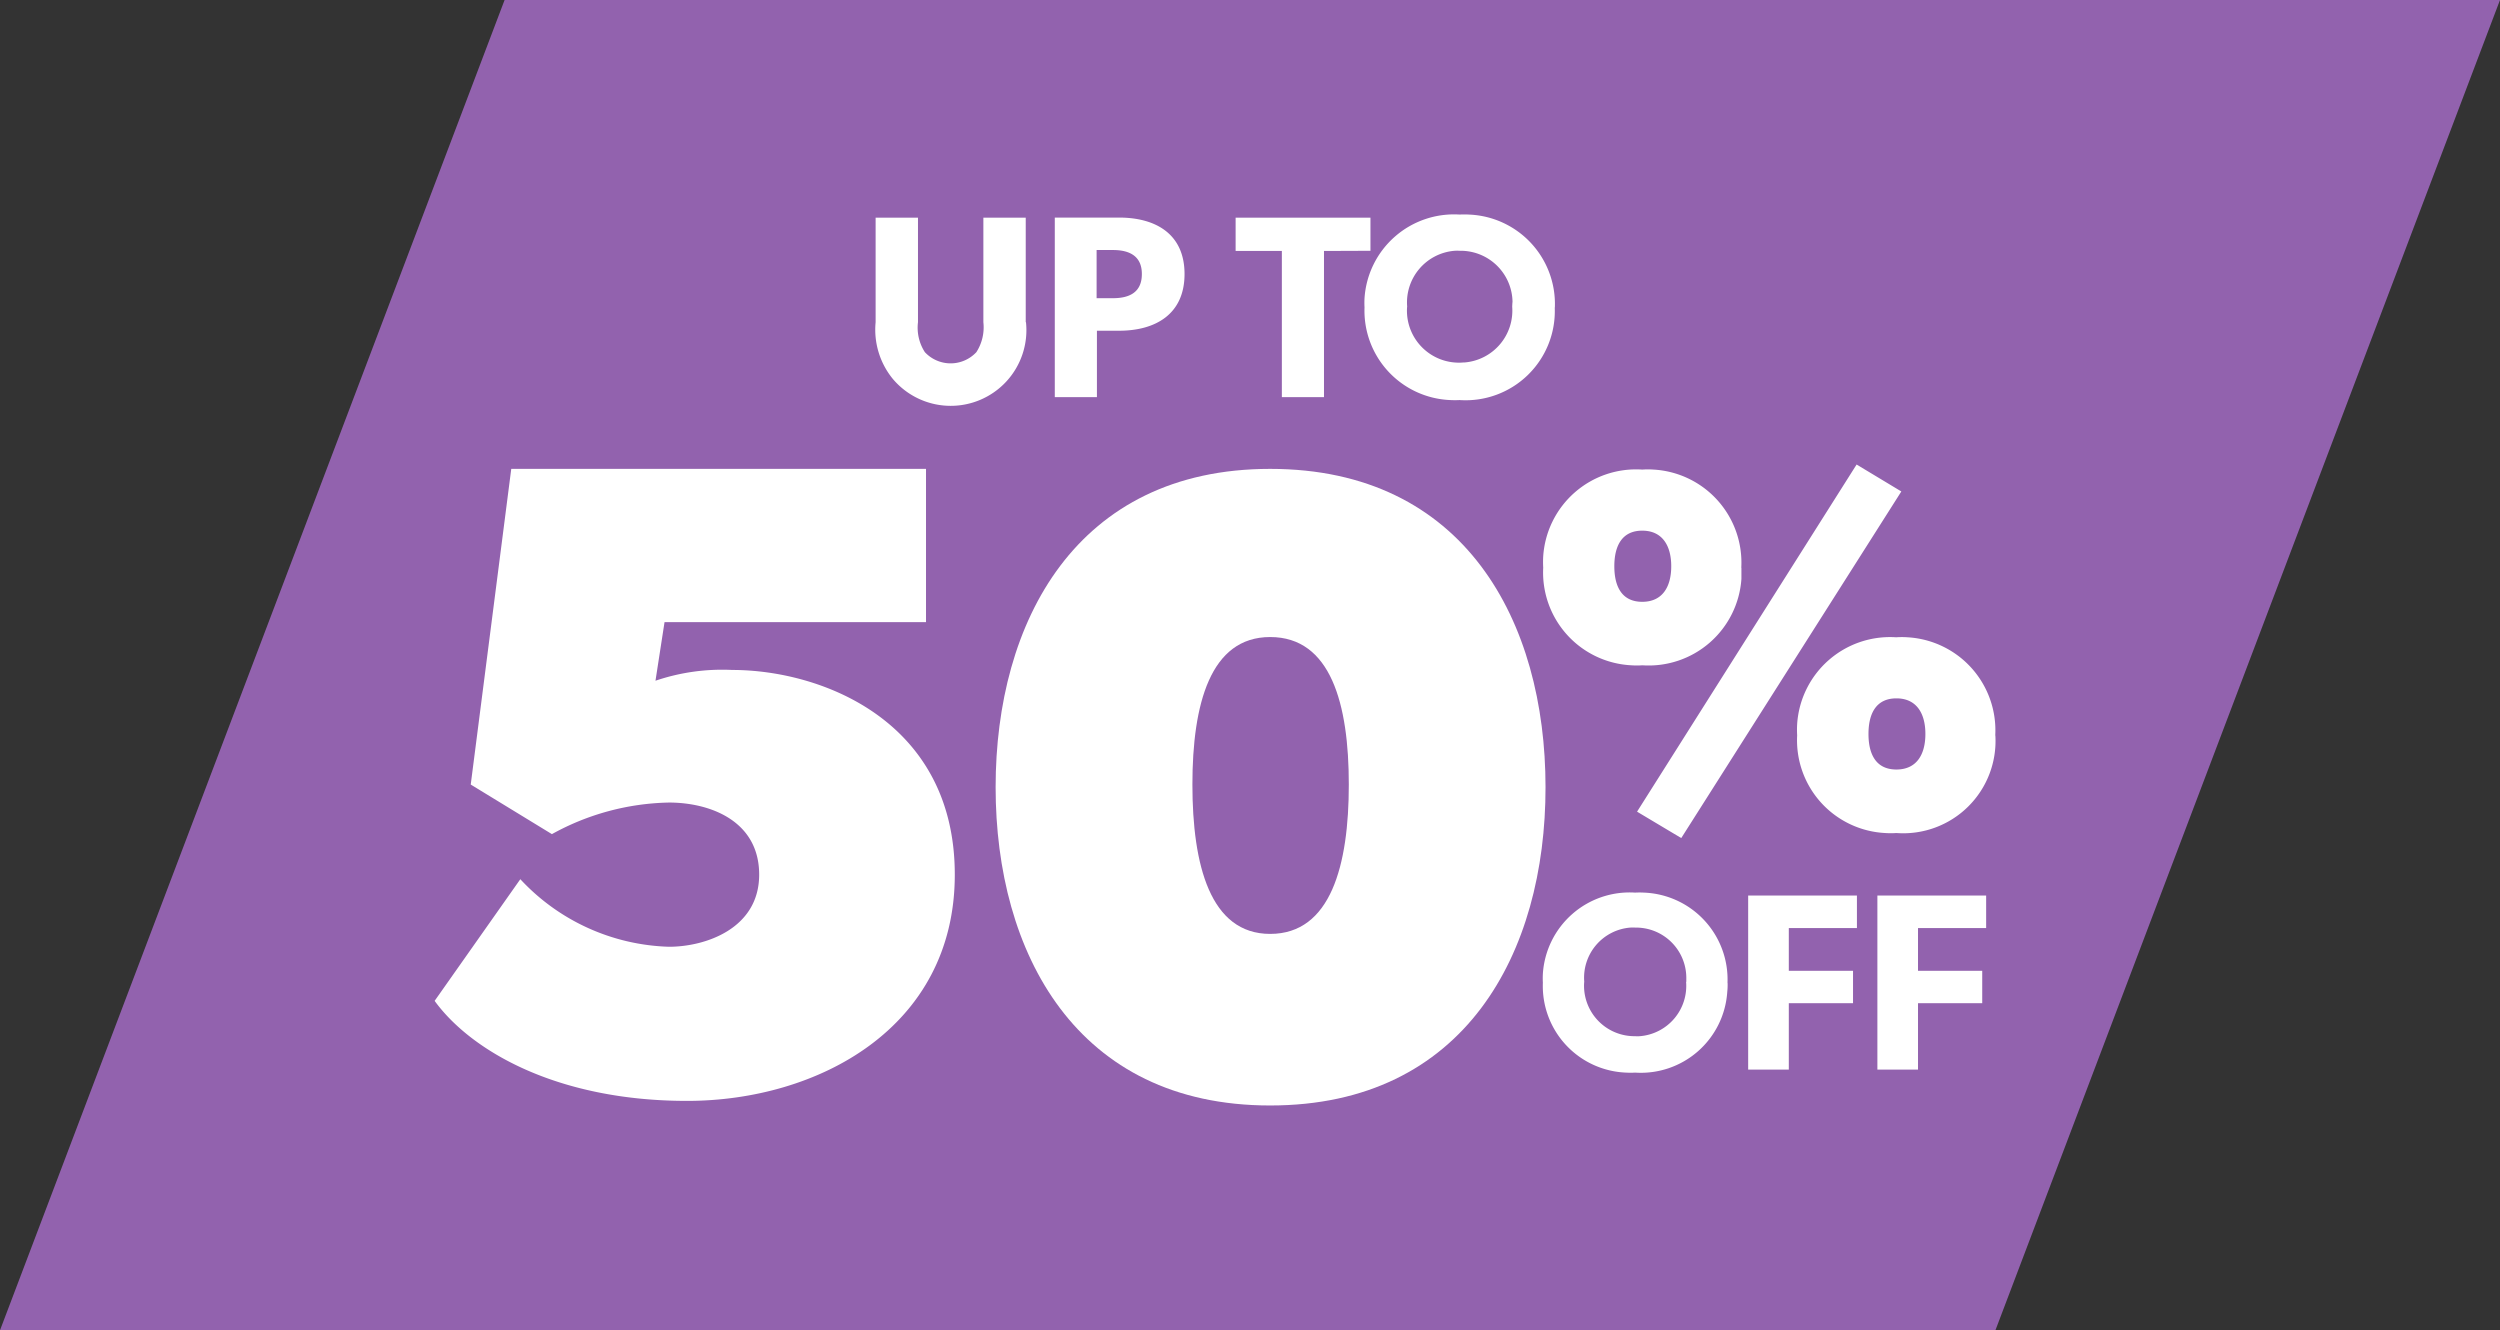
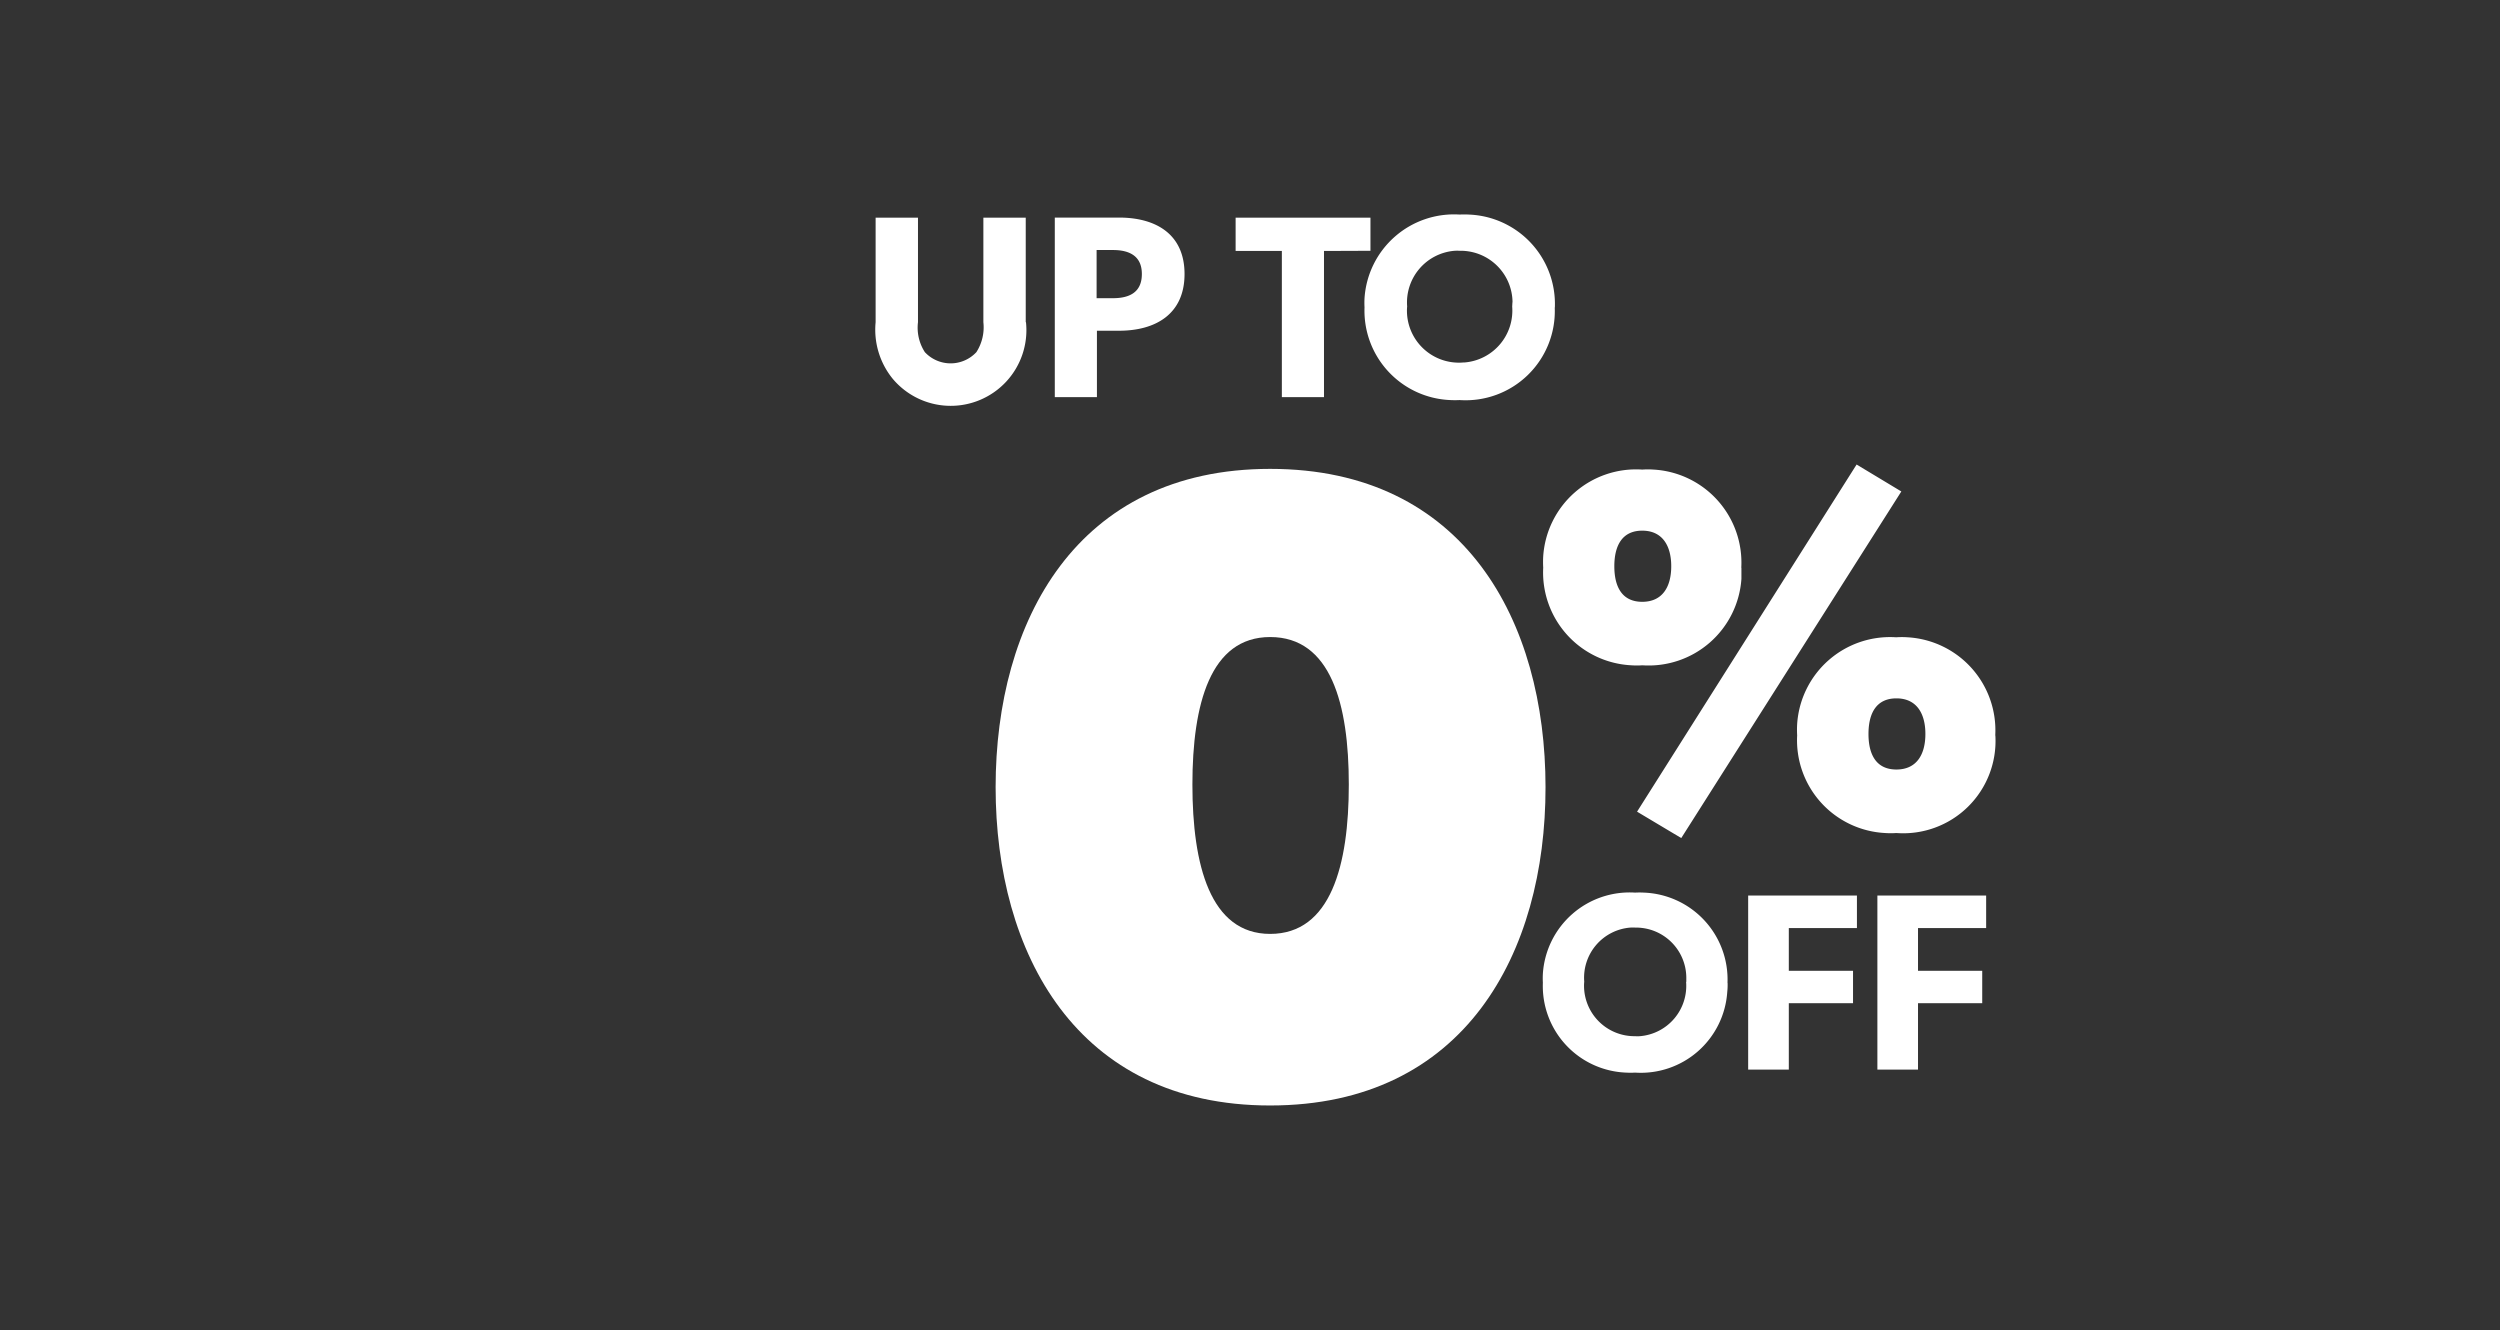
<svg xmlns="http://www.w3.org/2000/svg" width="109" height="58" viewBox="0 0 109 58">
  <rect x="0" y="0" width="109" height="58" fill="#333333" stroke="none" />
  <g id="Layer_1" data-name="Layer 1" transform="translate(0 3)">
-     <path id="Path_25" data-name="Path 25" d="M22-3h87L87,55H0Z" fill="#9262ae" />
    <g id="up_to_50_off" data-name="up to 50% off" transform="translate(-384.95 -184.57)">
      <g id="Group_1857" transform="translate(423.111 190.93)">
        <path id="Path_780" d="M799.427,195.618V191.06h-1.847v4.558a2.007,2.007,0,0,1-.305,1.306,1.535,1.535,0,0,1-2.246,0,1.963,1.963,0,0,1-.3-1.306V191.06h-1.847v4.558a3.393,3.393,0,0,0,.738,2.458,3.3,3.3,0,0,0,5.818-2.458m6.913-2.1c0-1.748-1.259-2.462-2.857-2.462h-2.8v7.829h1.837v-2.895h.963c1.6,0,2.857-.728,2.857-2.472m-1.861,0c0,.8-.545,1.053-1.259,1.053h-.714v-2.1h.714c.7,0,1.259.249,1.259,1.043m9.967-1.01V191.06h-5.879v1.452h2.016v6.372h1.837v-6.372Zm8.04,2.472a3.9,3.9,0,0,0-3.755-4.051,3.685,3.685,0,0,0-.395,0,3.91,3.91,0,0,0-4.149,3.647,3.759,3.759,0,0,0,0,.4,3.9,3.9,0,0,0,3.745,4.041,3.772,3.772,0,0,0,.4,0,3.889,3.889,0,0,0,4.149-4.037m-1.856-.047a2.268,2.268,0,0,1-2.072,2.444c-.07,0-.146.009-.216.009a2.266,2.266,0,0,1-2.3-2.232,1.66,1.66,0,0,1,.009-.216,2.258,2.258,0,0,1,2.068-2.43,1.811,1.811,0,0,1,.226,0,2.263,2.263,0,0,1,2.3,2.227c-.009.061-.009.132-.014.2" transform="translate(-792.866 -190.93)" fill="#fff" />
      </g>
      <g id="Group_1" data-name="Group 1" transform="translate(403.9 201.823)">
        <g id="Group_1858" transform="translate(24.458 0.19)">
          <path id="Path_781" d="M922.577,428.678c0-7.212-3.51-13.878-12.007-13.878-8.459,0-11.969,6.666-11.969,13.878s3.51,13.878,11.969,13.878c8.5,0,12.012-6.665,12.007-13.878M914,428.563c0,3.51-.782,6.512-3.429,6.512-2.613,0-3.39-3-3.39-6.512s.782-6.431,3.39-6.431c2.647,0,3.429,2.92,3.429,6.431" transform="translate(-898.6 -414.8)" fill="#fff" />
        </g>
        <g id="Group_1859" transform="translate(48.319 0)">
          <path id="Path_782" d="M1402.305,423.714a4.062,4.062,0,0,0-3.825-4.281,3.46,3.46,0,0,0-.494,0,4.057,4.057,0,0,0-4.318,3.783,4.266,4.266,0,0,0,0,.493,4.049,4.049,0,0,0,3.839,4.258,3.33,3.33,0,0,0,.484,0,4.025,4.025,0,0,0,4.319-4.253m-4.1-10.639-1.95-1.175-9.572,15.136,1.927,1.151Zm-6.978,3.327a4.062,4.062,0,0,0-3.825-4.281,3.463,3.463,0,0,0-.493,0,4.057,4.057,0,0,0-4.318,3.783,4.293,4.293,0,0,0,0,.493,4.052,4.052,0,0,0,3.839,4.257,3.322,3.322,0,0,0,.484,0,4.055,4.055,0,0,0,4.319-3.769c0-.164,0-.324,0-.484m8.021,7.246c0,.888-.376,1.551-1.264,1.551s-1.217-.663-1.217-1.551.333-1.551,1.217-1.551,1.264.663,1.264,1.551m-11.081-7.312c0,.888-.376,1.551-1.264,1.551s-1.217-.663-1.217-1.551.334-1.551,1.217-1.551,1.264.663,1.264,1.551" transform="translate(-1382.581 -411.9)" fill="#fff" />
        </g>
        <g id="Group_1860" transform="translate(48.312 18.662)">
          <path id="Path_783" d="M1390.489,794.368a3.791,3.791,0,0,0-3.642-3.933,3.512,3.512,0,0,0-.385,0,3.79,3.79,0,0,0-4.023,3.539,3.553,3.553,0,0,0,0,.39,3.777,3.777,0,0,0,3.632,3.919,3.6,3.6,0,0,0,.39,0,3.777,3.777,0,0,0,4.018-3.524,2.686,2.686,0,0,0,.014-.39m-1.809-.042a2.2,2.2,0,0,1-2.016,2.368,1.588,1.588,0,0,1-.211,0,2.2,2.2,0,0,1-2.223-2.176,1.511,1.511,0,0,1,.009-.2,2.19,2.19,0,0,1,2.007-2.359,1.661,1.661,0,0,1,.216,0,2.194,2.194,0,0,1,2.227,2.162c0,.066,0,.136,0,.2m7.439-2.34v-1.419h-4.742v7.589h1.772v-2.895h2.8v-1.414h-2.8v-1.861Zm5.634,0v-1.419h-4.742v7.589h1.771v-2.895h2.8v-1.414h-2.8v-1.861Z" transform="translate(-1382.432 -790.432)" fill="#fff" />
        </g>
-         <path id="Path_1" data-name="Path 1" d="M414.906,454.356c-5.7,0-9.436-2.2-11.006-4.361l3.736-5.305a9.213,9.213,0,0,0,6.485,2.946c1.574,0,3.929-.785,3.929-3.144s-2.162-3.144-3.929-3.144a10.941,10.941,0,0,0-5.108,1.377l-3.539-2.162,1.767-13.764h18.083v6.682h-11.4l-.395,2.556a9.022,9.022,0,0,1,3.341-.47c3.929,0,9.709,2.242,9.709,8.924S420.606,454.356,414.906,454.356Z" transform="translate(-403.9 -426.61)" fill="#fff" />
      </g>
    </g>
  </g>
</svg>